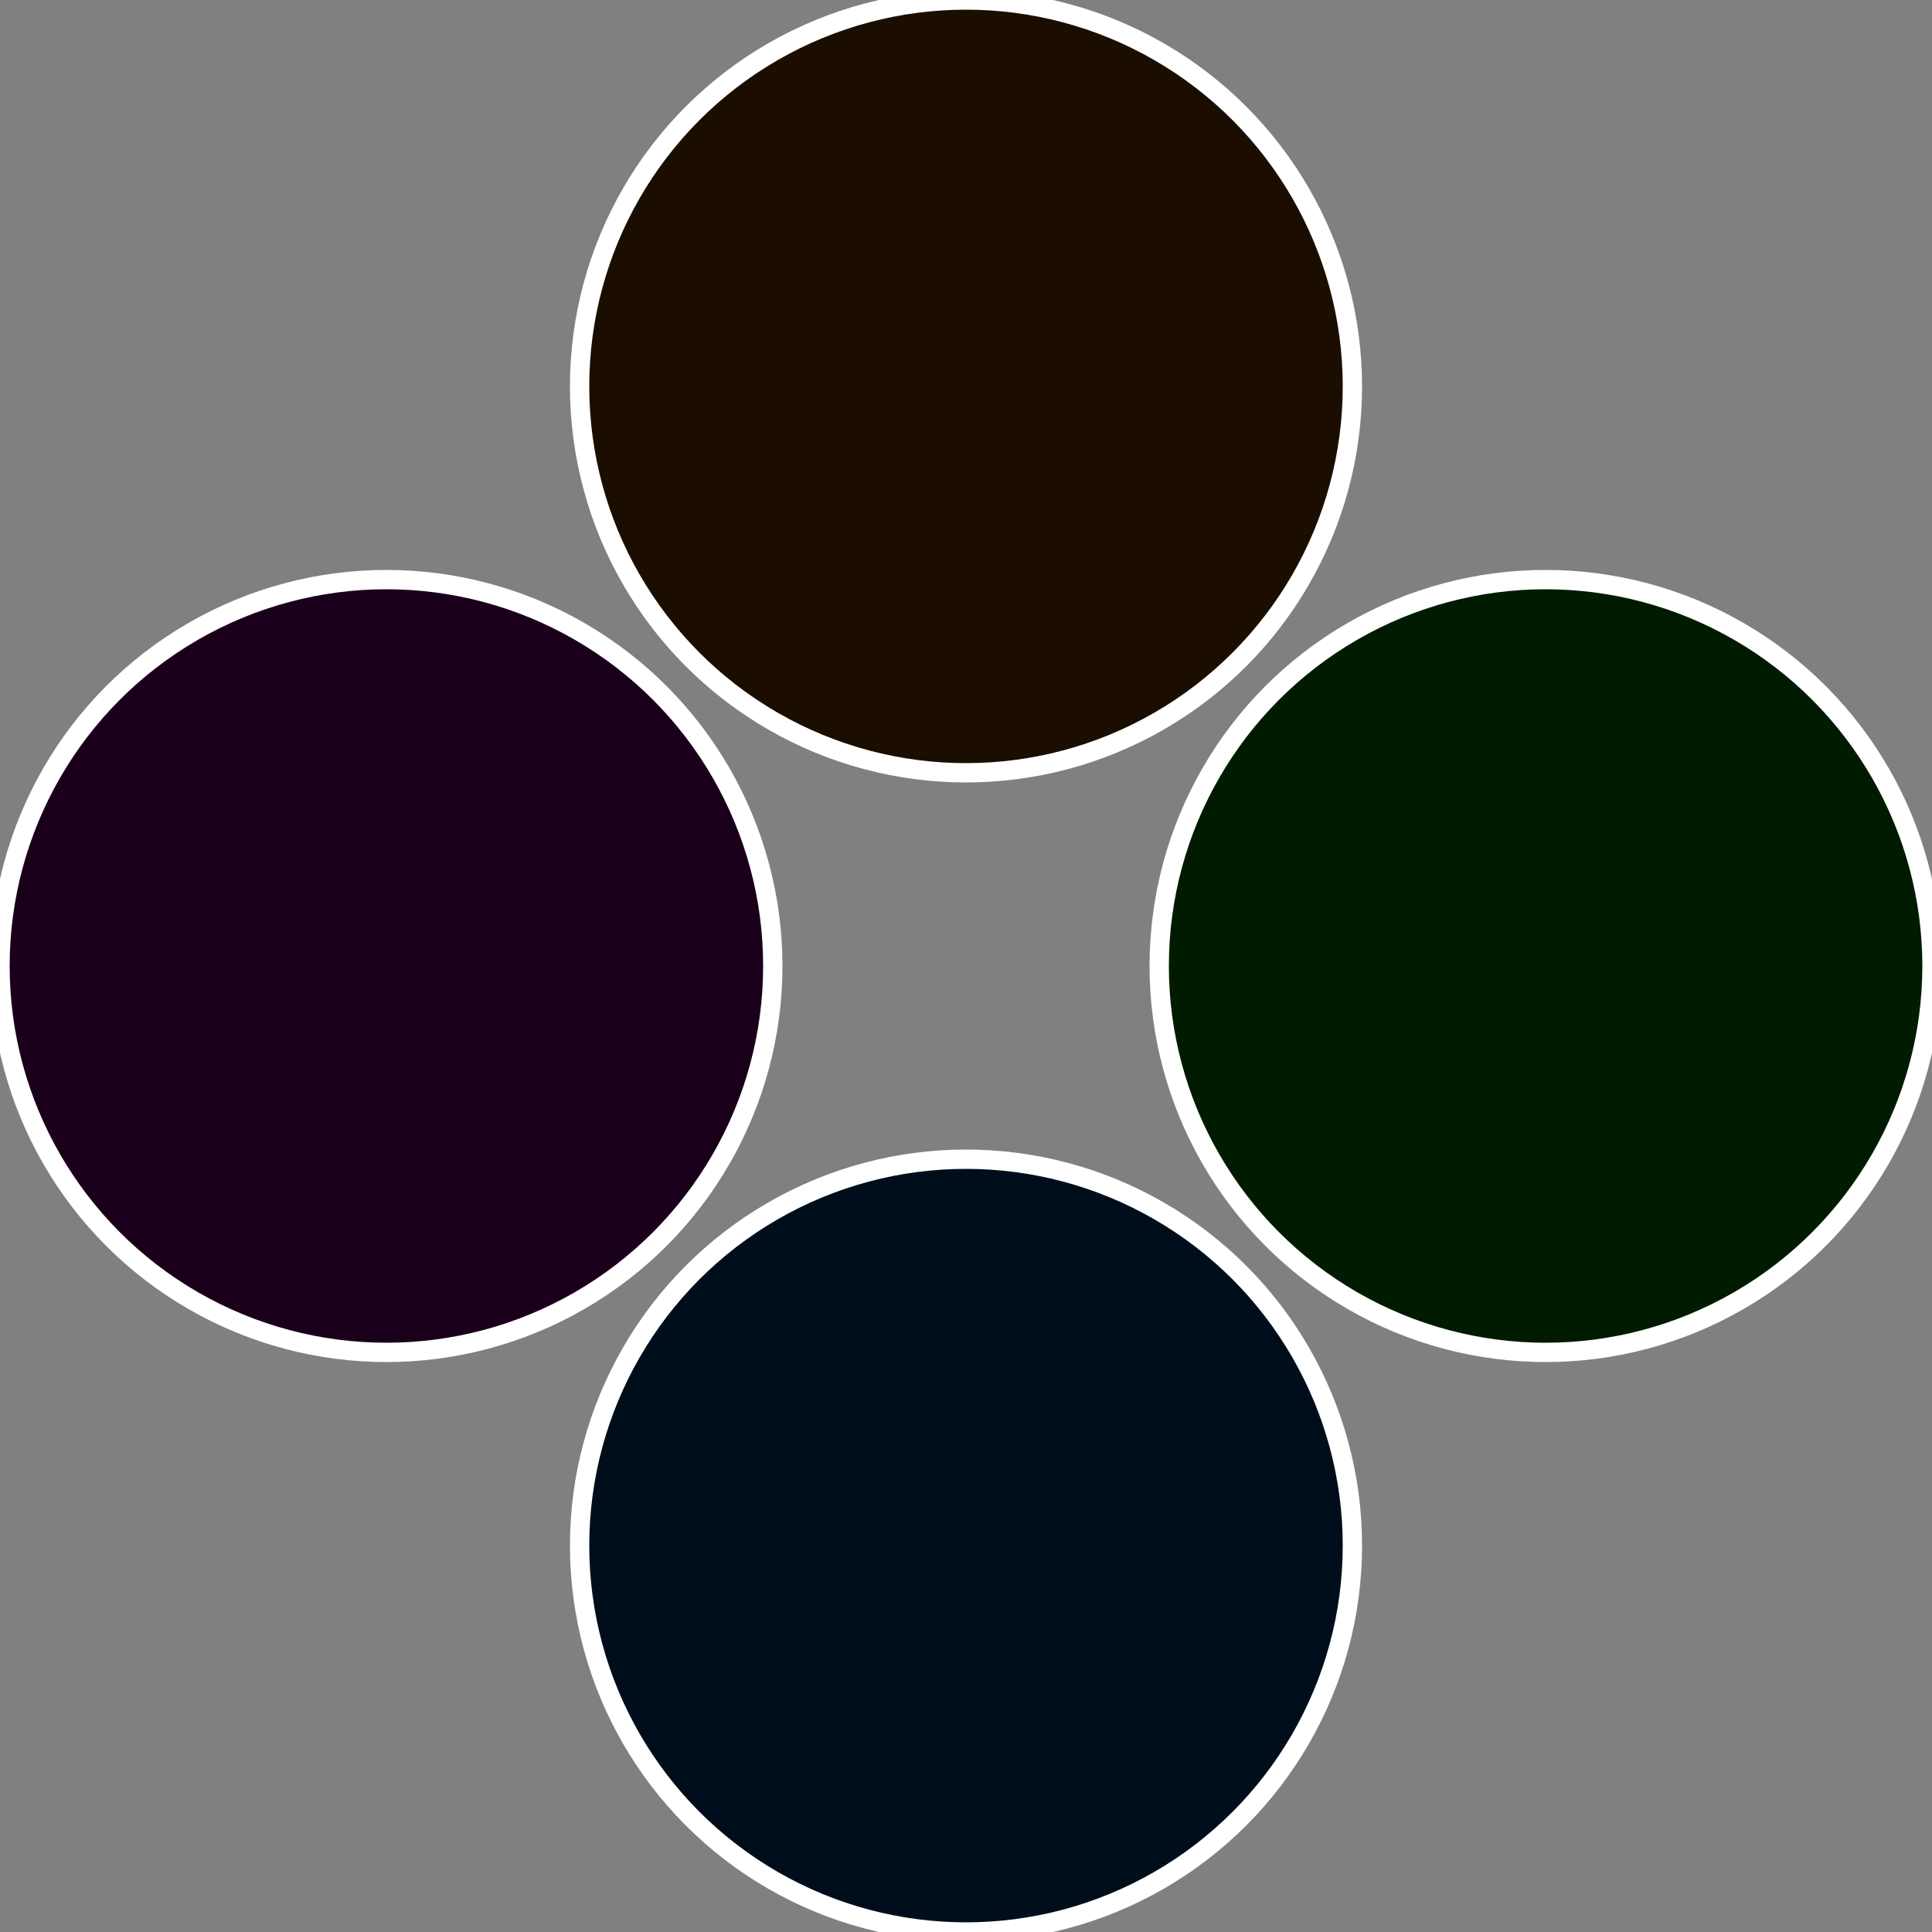
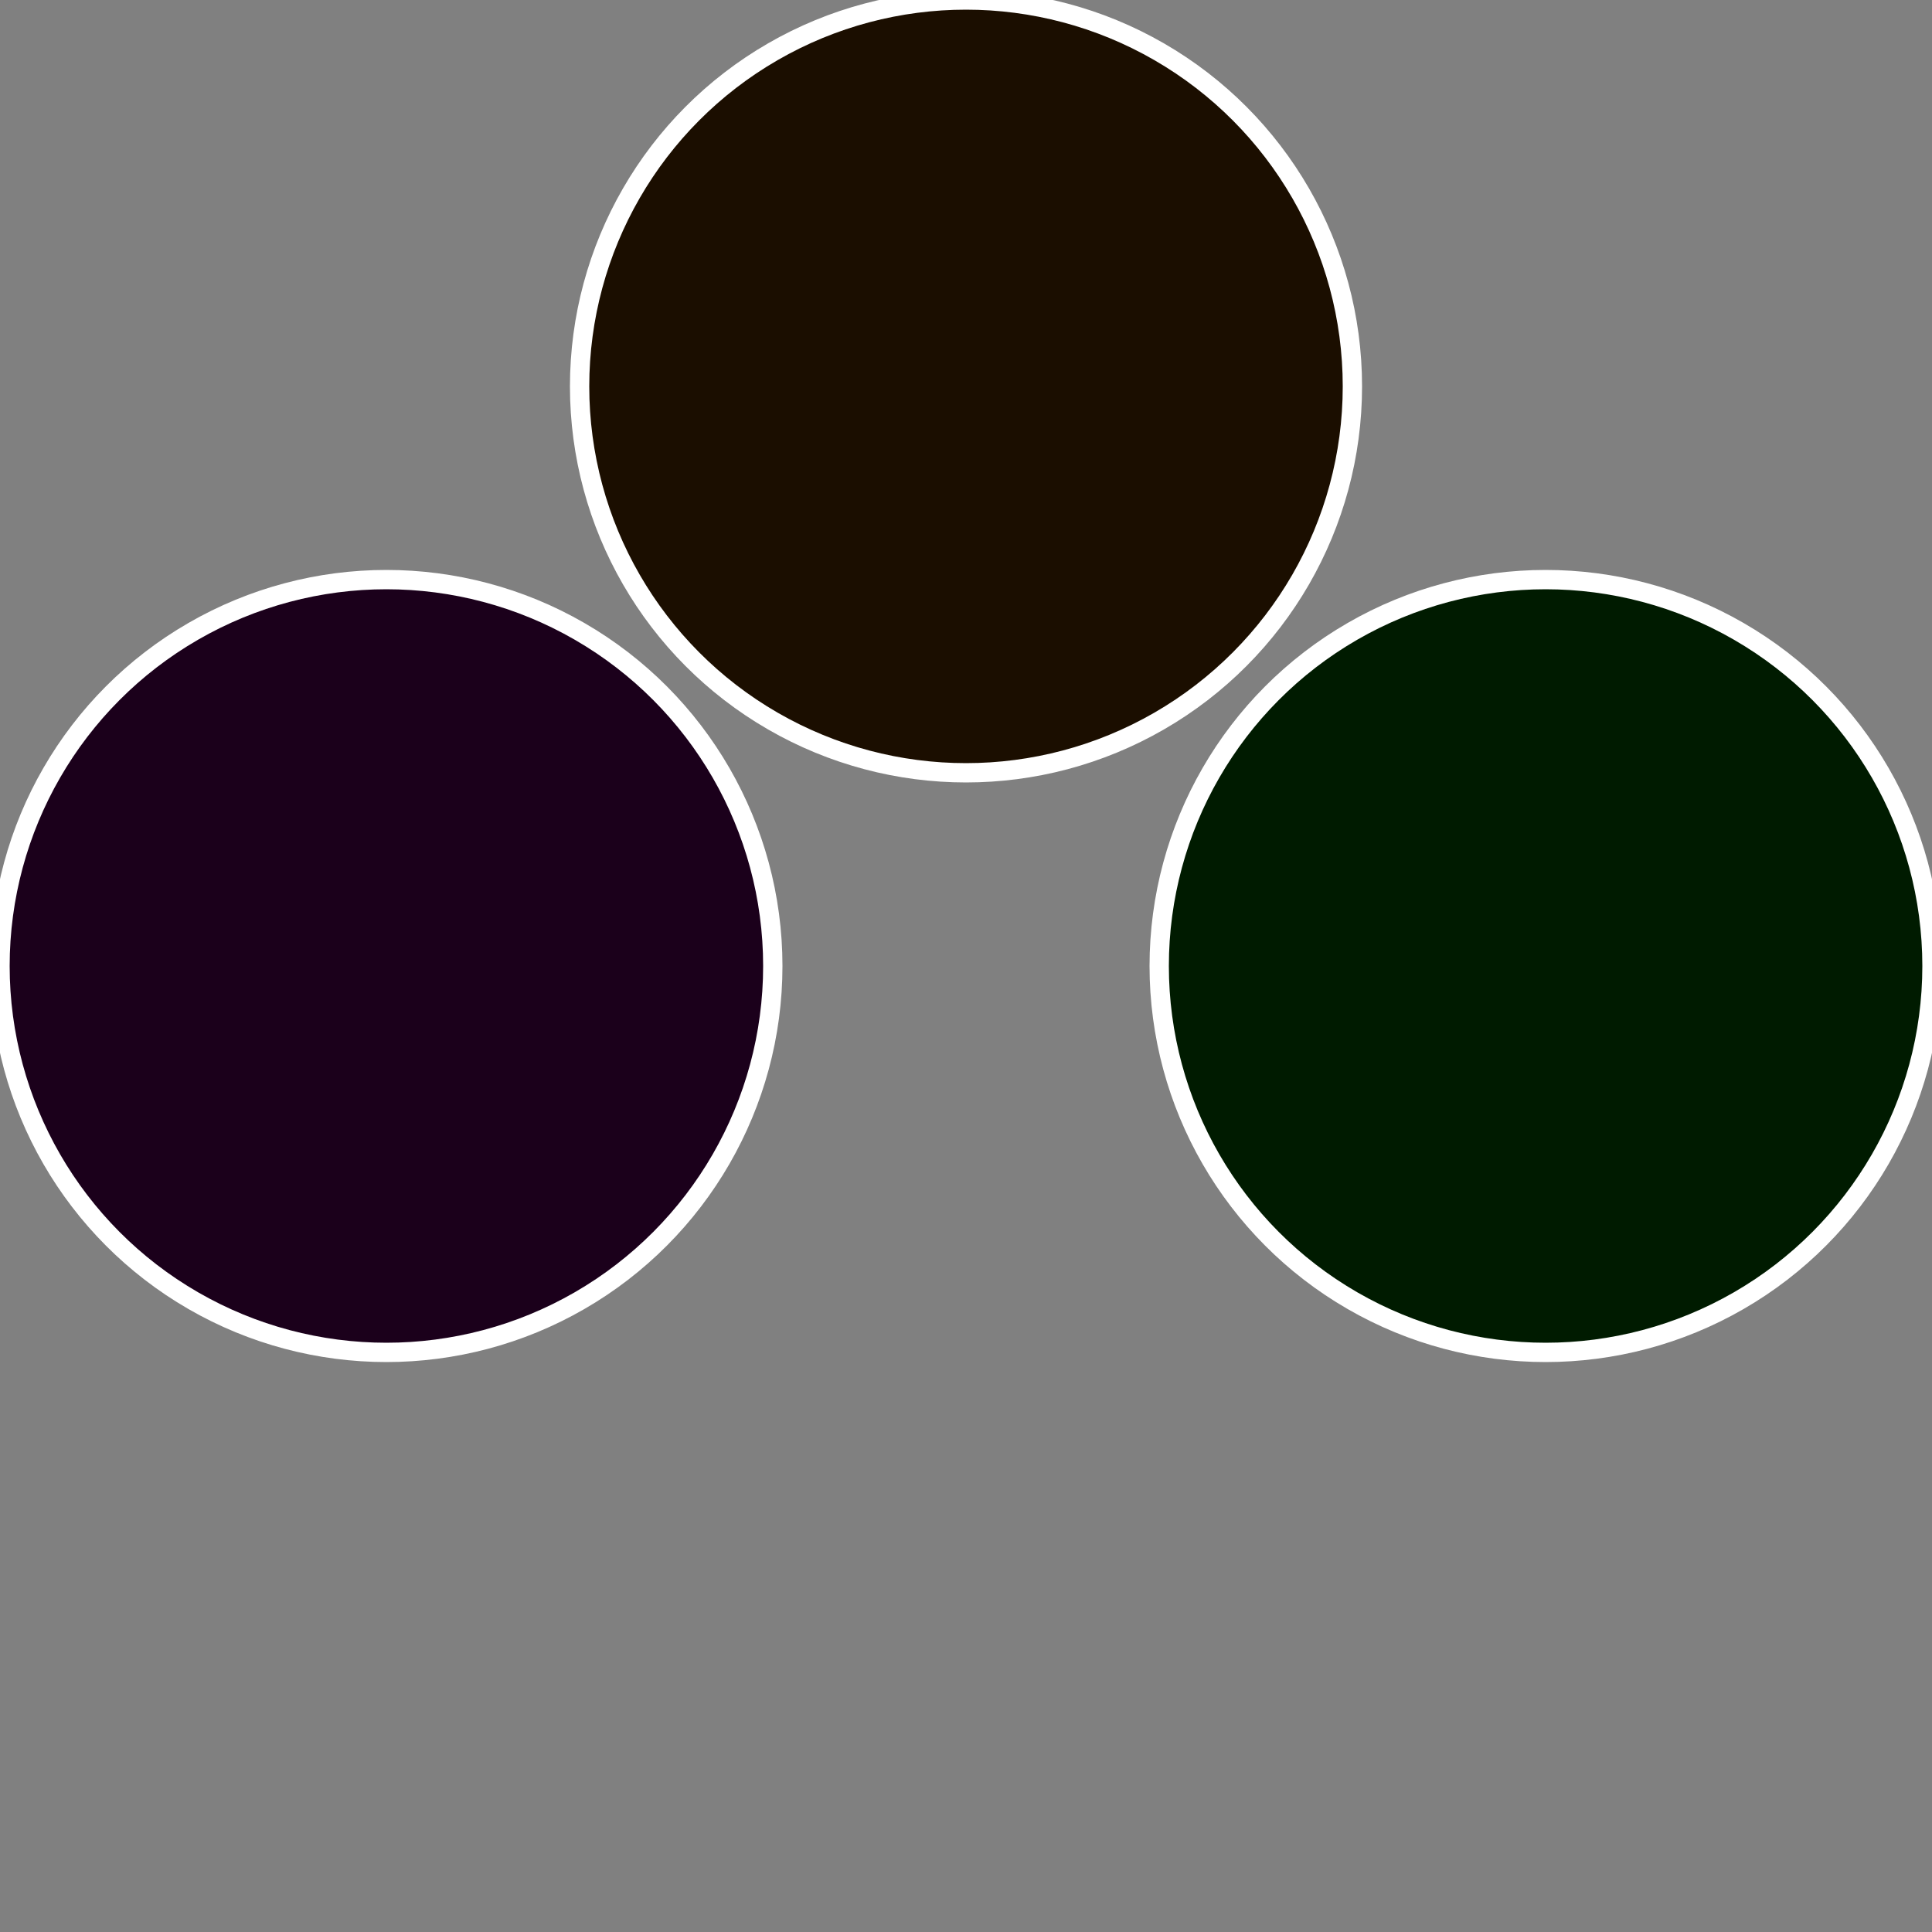
<svg xmlns="http://www.w3.org/2000/svg" width="500" height="500" viewBox="-1 -1 2 2">
  <rect x="-1" y="-1" width="2" height="2" fill="#808080" stroke="none" />
  <circle cx="0.6" cy="0" r="0.4" fill="#001b00" stroke="#fff" stroke-width="1%" />
-   <circle cx="3.6739403974421E-17" cy="0.6" r="0.4" fill="#000e1b" stroke="#fff" stroke-width="1%" />
  <circle cx="-0.6" cy="7.3478807948841E-17" r="0.4" fill="#1b001b" stroke="#fff" stroke-width="1%" />
  <circle cx="-1.1021821192326E-16" cy="-0.6" r="0.4" fill="#1b0e00" stroke="#fff" stroke-width="1%" />
</svg>